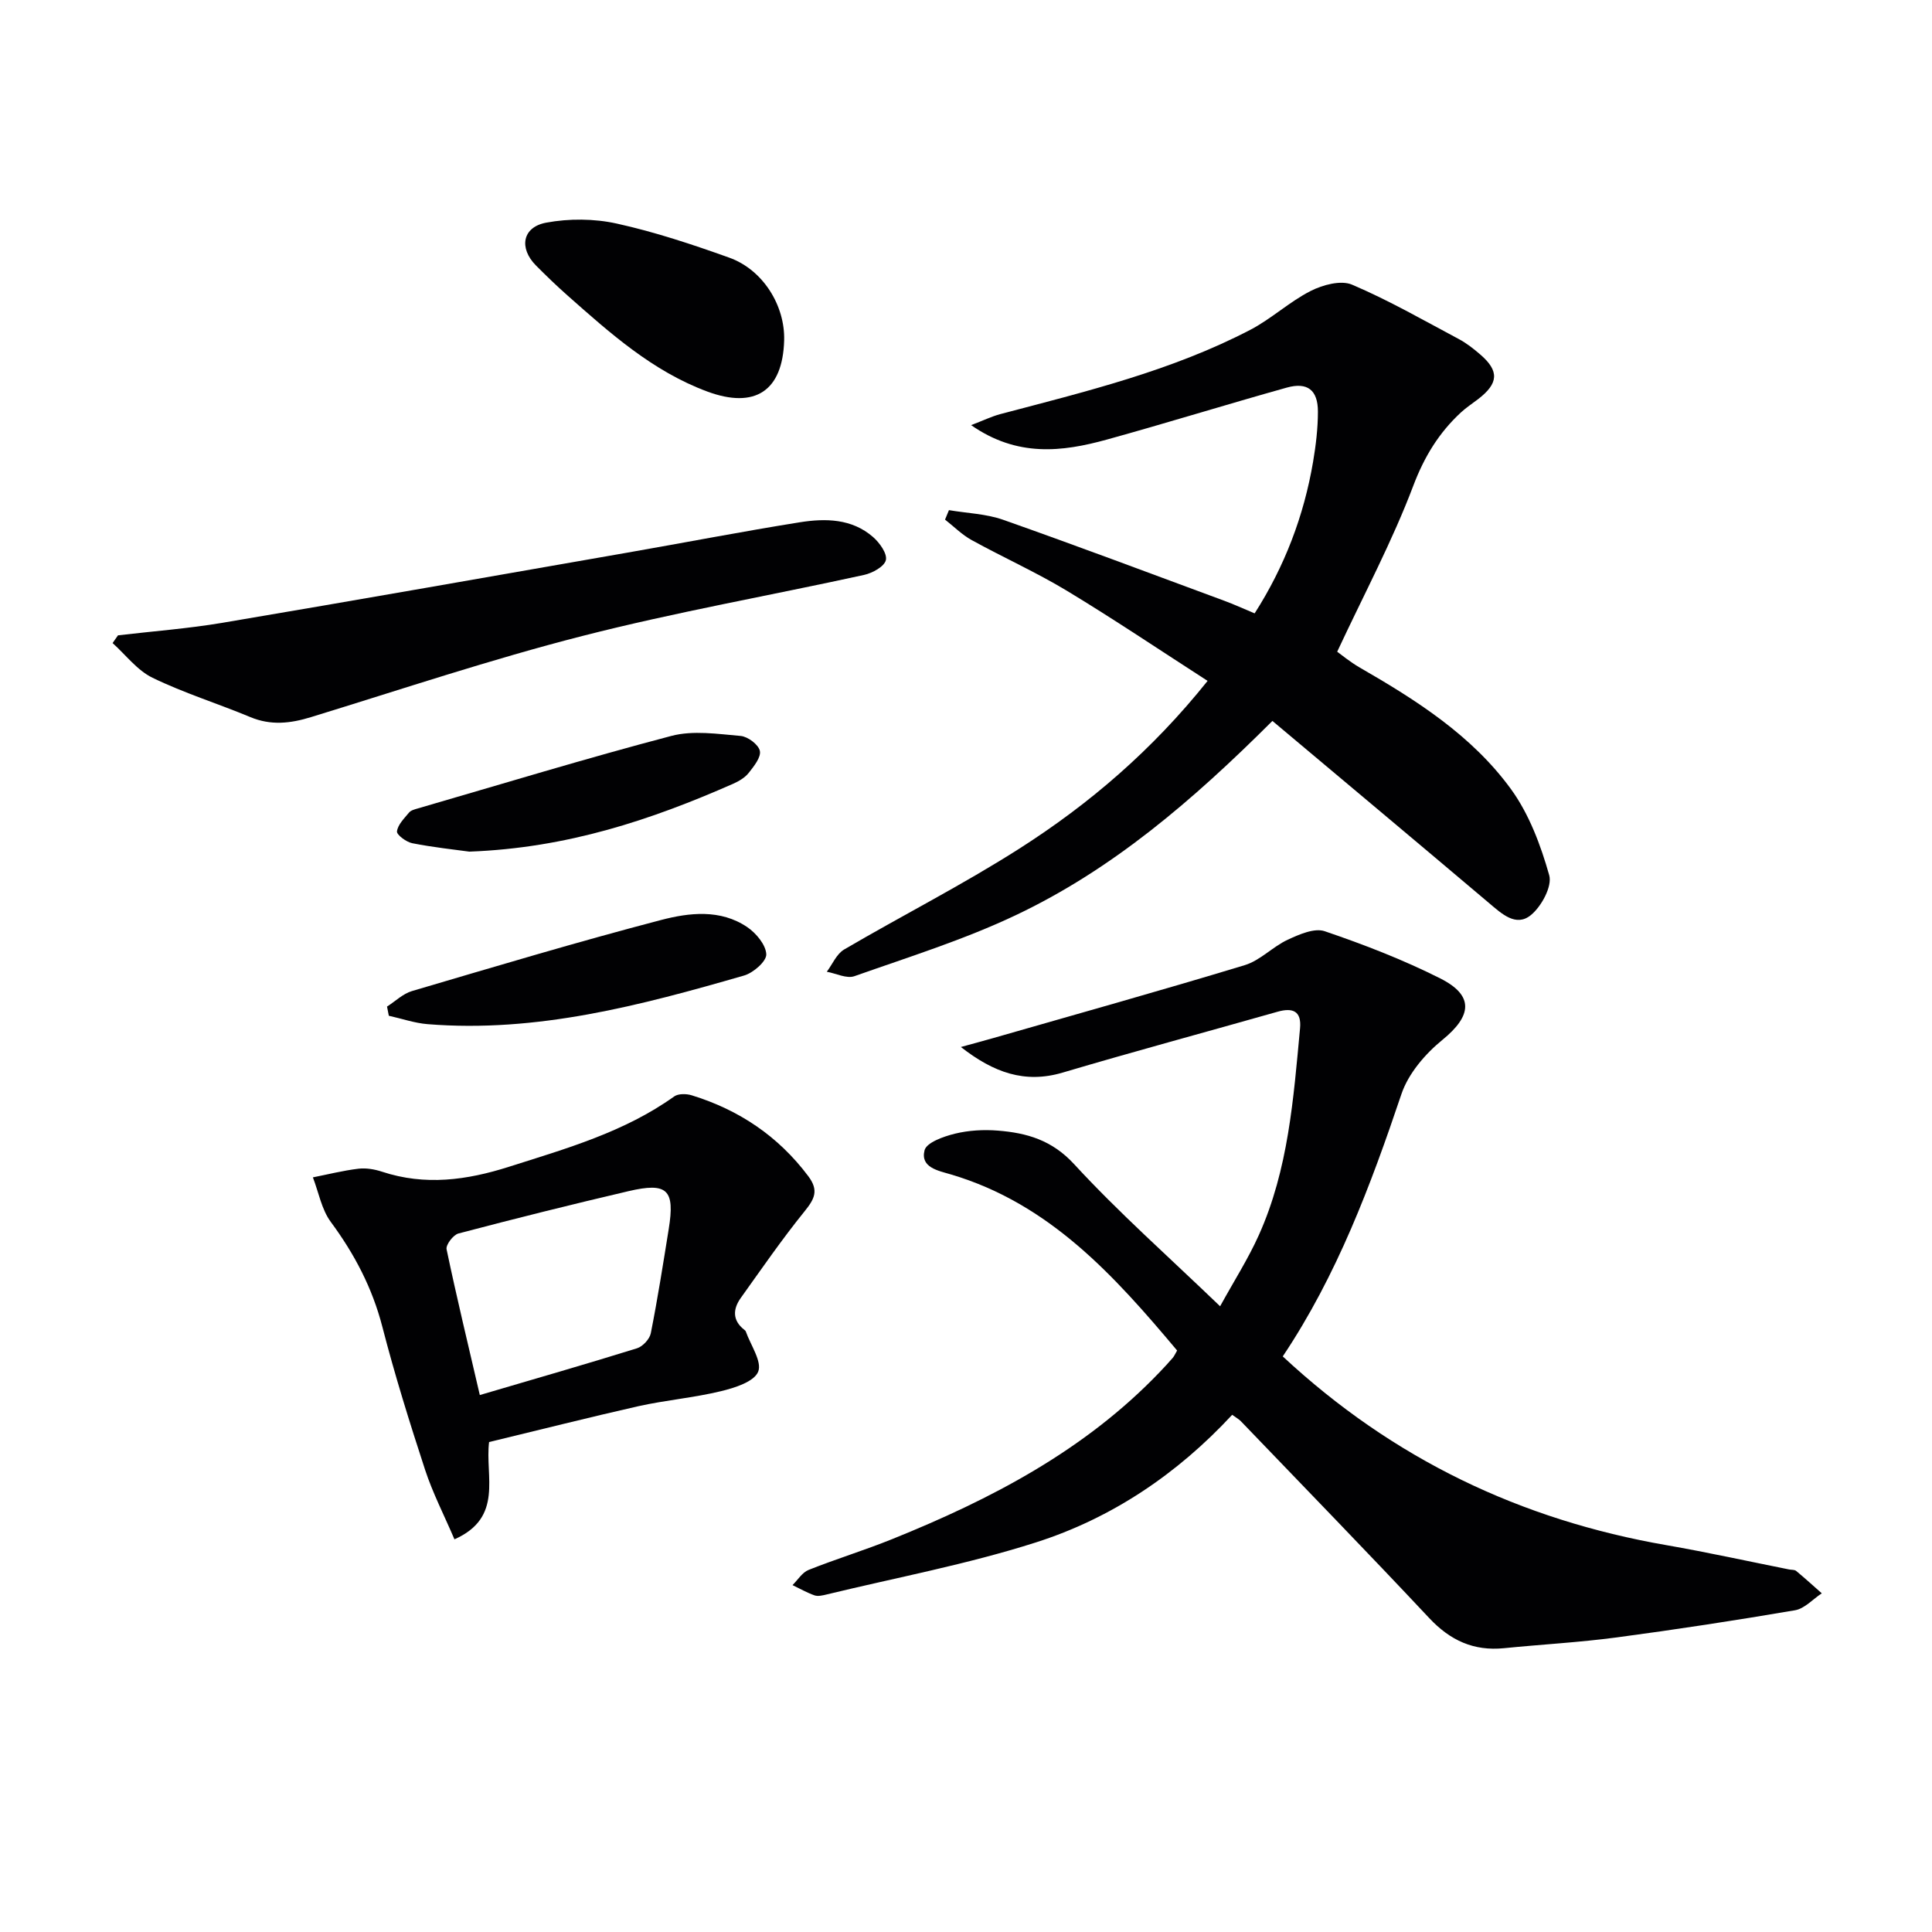
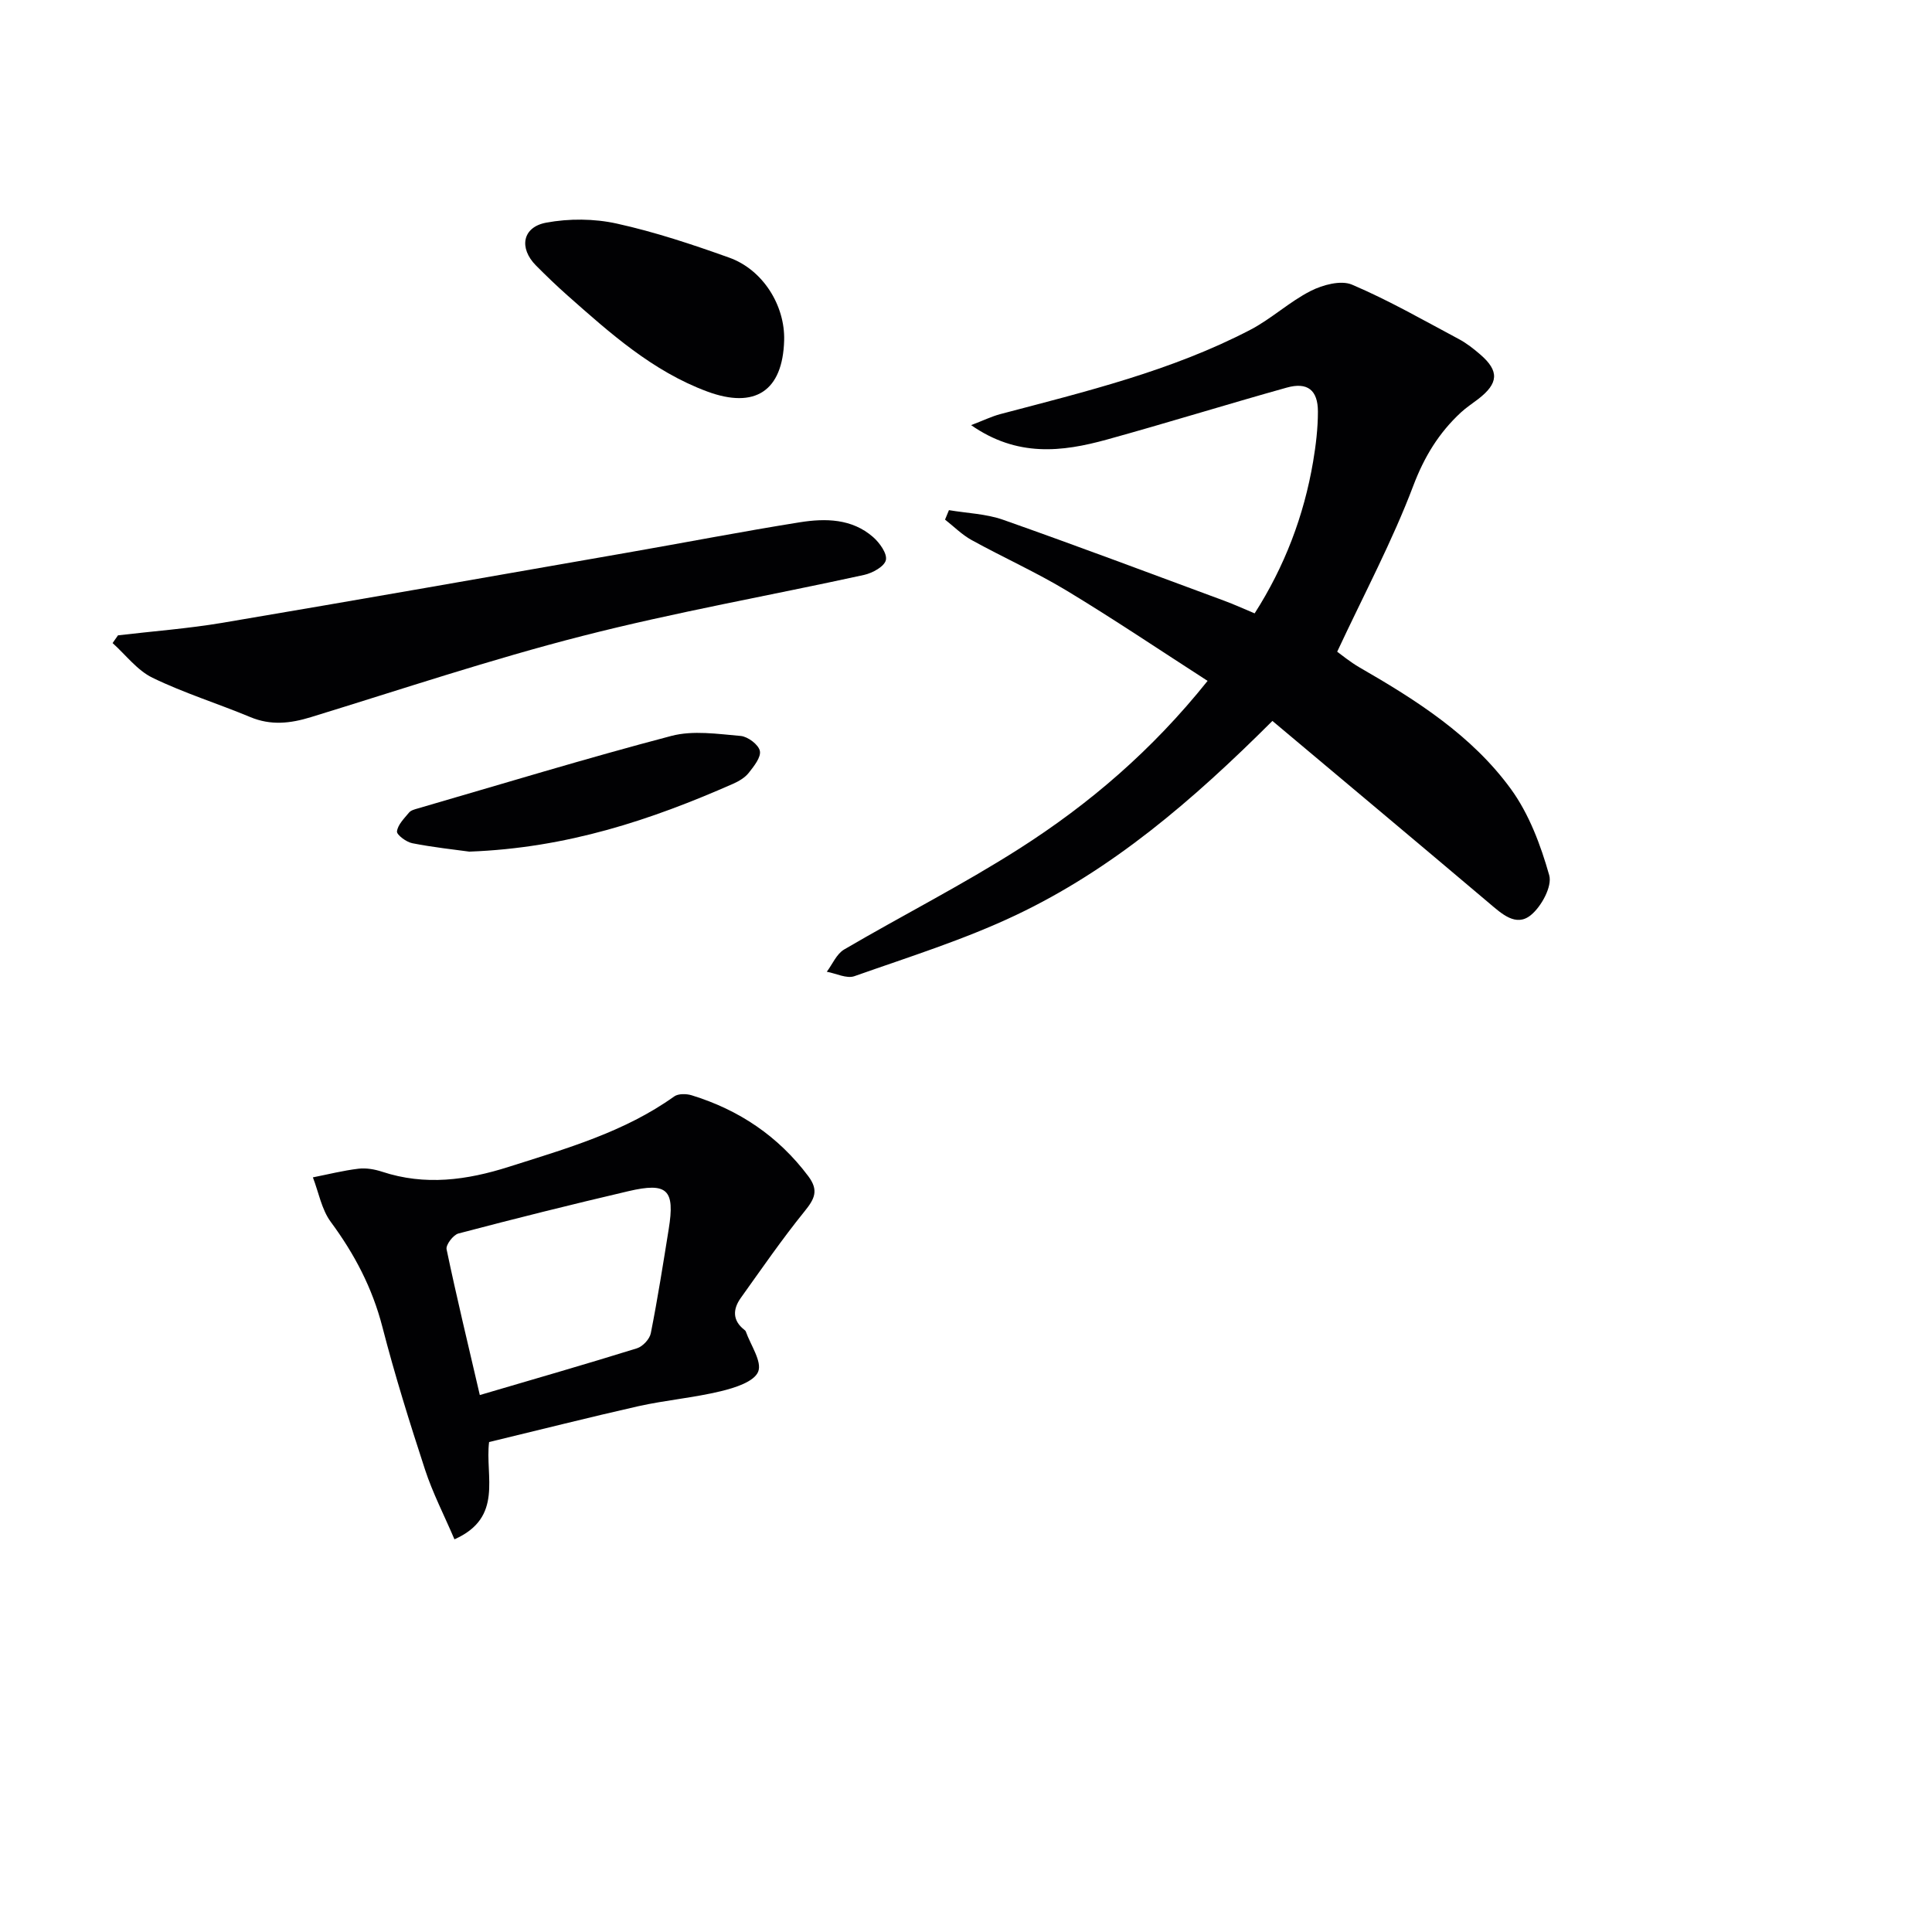
<svg xmlns="http://www.w3.org/2000/svg" enable-background="new 0 0 400 400" viewBox="0 0 400 400">
  <g fill="#010103">
-     <path d="m265.58 280.83c22.88 21.3 49.36 33.86 79.45 39.08 8.5 1.48 16.93 3.34 25.39 5.03.49.1 1.11.02 1.45.3 1.81 1.5 3.55 3.08 5.31 4.64-1.84 1.21-3.56 3.17-5.55 3.51-12.27 2.09-24.57 3.98-36.91 5.62-7.74 1.03-15.55 1.45-23.33 2.23-6.28.63-11.15-1.61-15.48-6.23-12.86-13.71-25.97-27.19-38.99-40.75-.43-.45-1.02-.76-1.81-1.34-11.38 12.28-24.96 21.42-40.67 26.43-14.15 4.52-28.87 7.27-43.34 10.78-.8.19-1.75.42-2.47.17-1.57-.55-3.04-1.4-4.55-2.12 1.1-1.08 2.01-2.62 3.32-3.14 5.69-2.27 11.58-4.07 17.26-6.36 20.51-8.27 39.91-18.36 55.45-34.61.92-.96 1.83-1.94 2.7-2.95.31-.36.5-.83.9-1.51-13-15.49-26.41-30.4-46.81-36.45-2.63-.78-6.4-1.43-5.48-5.01.41-1.61 3.95-2.86 6.27-3.43 2.86-.7 5.96-.88 8.91-.64 5.99.48 11.19 1.95 15.79 6.95 9.22 10.02 19.47 19.08 30.22 29.42 2.93-5.33 5.84-9.87 8.02-14.74 6.11-13.58 7.17-28.25 8.53-42.81.33-3.57-1.5-4.33-4.66-3.43-14.83 4.21-29.71 8.22-44.49 12.6-7.84 2.32-14.3-.01-21.07-5.3 2.55-.7 4.64-1.26 6.71-1.85 17.37-4.99 34.78-9.85 52.07-15.1 3.2-.97 5.78-3.82 8.89-5.26 2.37-1.1 5.53-2.49 7.66-1.76 8.14 2.77 16.23 5.9 23.9 9.76 7.08 3.56 6.58 7.76.46 12.74-3.56 2.9-7.05 6.97-8.48 11.22-6.38 18.94-13.35 37.55-24.57 54.31z" />
    <path d="m263.44 149.26c-16.63 16.6-33.22 30.78-53.12 40.21-10.73 5.09-22.19 8.67-33.43 12.64-1.59.56-3.79-.57-5.71-.92 1.17-1.56 2.02-3.68 3.58-4.6 12.03-7.05 24.51-13.38 36.25-20.87 14.49-9.24 27.51-20.37 39.01-34.75-9.87-6.36-19.33-12.73-29.07-18.62-6.39-3.86-13.24-6.93-19.79-10.54-2-1.1-3.67-2.8-5.5-4.23.27-.65.54-1.3.81-1.96 3.75.64 7.69.75 11.23 2 15.32 5.4 30.53 11.12 45.77 16.76 2.01.74 3.96 1.64 6.29 2.61 6.21-9.72 10.19-20.16 12.1-31.38.58-3.43 1-6.93 1-10.39 0-4.46-2.16-6.17-6.45-4.97-12.45 3.48-24.8 7.32-37.25 10.76-9.27 2.56-18.55 3.67-28.1-2.99 2.54-.97 4.24-1.8 6.03-2.28 17.65-4.66 35.45-8.95 51.78-17.46 4.37-2.28 8.1-5.81 12.49-8.04 2.5-1.27 6.26-2.28 8.55-1.31 7.6 3.23 14.82 7.38 22.14 11.28 1.6.85 3.06 2.01 4.44 3.2 3.95 3.41 3.78 5.97-.48 9.24-1.19.91-2.45 1.73-3.54 2.74-4.56 4.22-7.58 9.15-9.86 15.17-4.32 11.43-10.12 22.3-15.76 34.37.79.56 2.63 2.1 4.67 3.28 11.75 6.76 23.22 14.07 31.29 25.14 3.77 5.18 6.18 11.63 7.94 17.86.65 2.29-1.61 6.47-3.8 8.25-3.09 2.53-6.05-.29-8.68-2.51-14.84-12.55-29.74-25.02-44.83-37.69z" />
    <path d="m101.26 298.56c-.88 7.09 3.05 15.61-7.17 20.14-2.15-5.03-4.5-9.58-6.08-14.39-3.2-9.78-6.27-19.62-8.84-29.58-2.08-8.07-5.77-15.09-10.68-21.74-1.91-2.58-2.51-6.12-3.71-9.23 3.14-.62 6.26-1.41 9.42-1.79 1.59-.19 3.35.11 4.9.62 8.91 2.94 17.54 1.76 26.27-1.02 11.88-3.78 23.87-7.17 34.21-14.56.85-.61 2.53-.58 3.63-.24 9.8 3.02 17.92 8.46 24.14 16.75 2.22 2.96 1.29 4.72-.78 7.28-4.67 5.77-8.89 11.9-13.21 17.94-1.63 2.29-1.75 4.62.72 6.56.13.1.28.23.33.37 1 2.83 3.41 6.25 2.56 8.33s-4.85 3.34-7.7 4.03c-5.62 1.36-11.45 1.85-17.11 3.11-10.17 2.3-20.31 4.87-30.9 7.42zm-1.92-9.73c11.27-3.32 21.94-6.38 32.54-9.68 1.19-.37 2.62-1.9 2.86-3.11 1.42-7.15 2.55-14.36 3.71-21.57 1.32-8.16-.26-9.74-8.34-7.85-11.77 2.75-23.5 5.68-35.19 8.76-1.08.28-2.65 2.35-2.46 3.27 2.07 9.89 4.45 19.71 6.88 30.18z" />
    <path d="m24.43 131.54c7.2-.85 14.45-1.39 21.59-2.59 27.95-4.72 55.87-9.64 83.8-14.52 11.93-2.08 23.83-4.39 35.79-6.3 5.3-.84 10.76-.77 15.14 3.05 1.36 1.18 2.97 3.43 2.66 4.78-.3 1.33-2.78 2.69-4.51 3.07-19.43 4.26-39.07 7.71-58.32 12.64-18.93 4.84-37.52 11.07-56.22 16.81-4.26 1.31-8.29 1.76-12.55-.02-6.71-2.8-13.72-4.97-20.24-8.14-3.17-1.54-5.53-4.73-8.26-7.18.38-.53.75-1.06 1.12-1.6z" />
    <path d="m162.35 70.49c-.3 10.44-6.01 14.25-15.95 10.56-11.3-4.2-20.1-12.08-28.93-19.9-2.24-1.98-4.39-4.06-6.5-6.18-3.57-3.6-2.84-7.95 2.11-8.87 4.72-.88 9.94-.85 14.62.19 7.9 1.74 15.64 4.32 23.27 7.05 7 2.5 11.59 9.93 11.38 17.15z" />
-     <path d="m80.13 208.4c1.71-1.09 3.29-2.66 5.16-3.21 17.14-5.05 34.27-10.19 51.56-14.71 5.84-1.53 12.32-2.29 17.86 1.47 1.84 1.25 3.87 3.68 3.94 5.64.05 1.44-2.68 3.83-4.59 4.38-21.4 6.18-42.91 11.9-65.54 10.07-2.7-.22-5.35-1.15-8.02-1.74-.12-.64-.25-1.27-.37-1.9z" />
+     <path d="m80.13 208.4z" />
    <path d="m97.16 176.32c-2.97-.41-7.43-.88-11.8-1.74-1.24-.24-3.26-1.75-3.17-2.45.17-1.39 1.5-2.69 2.5-3.9.38-.46 1.15-.66 1.78-.84 17.5-5.08 34.93-10.4 52.54-15.03 4.49-1.18 9.57-.4 14.34.01 1.48.13 3.69 1.79 3.97 3.09.28 1.32-1.24 3.2-2.31 4.56-.78.99-2.05 1.73-3.24 2.26-16.95 7.46-34.33 13.29-54.61 14.04z" />
  </g>
</svg>